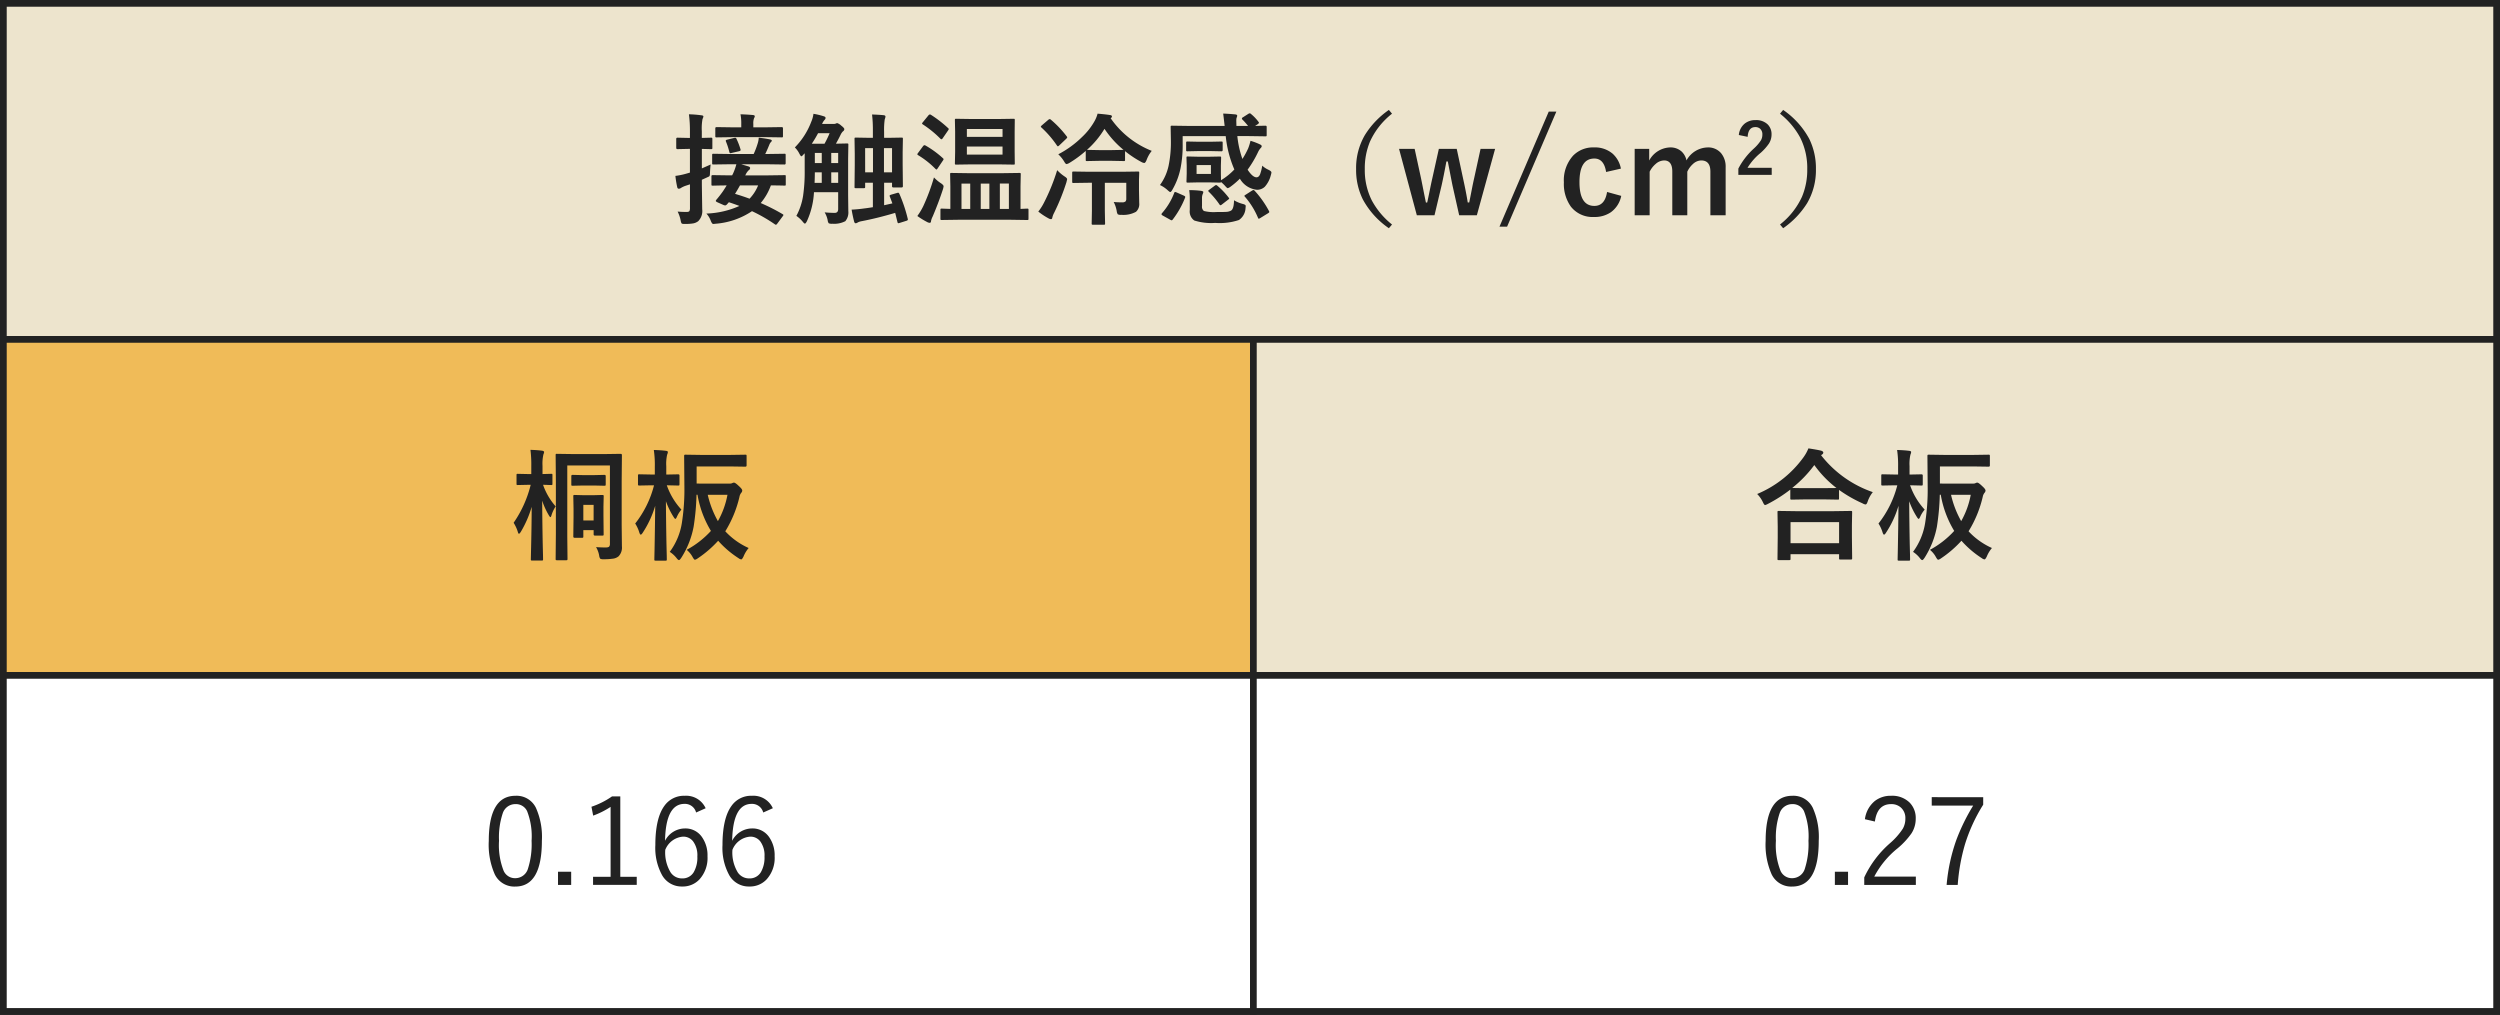
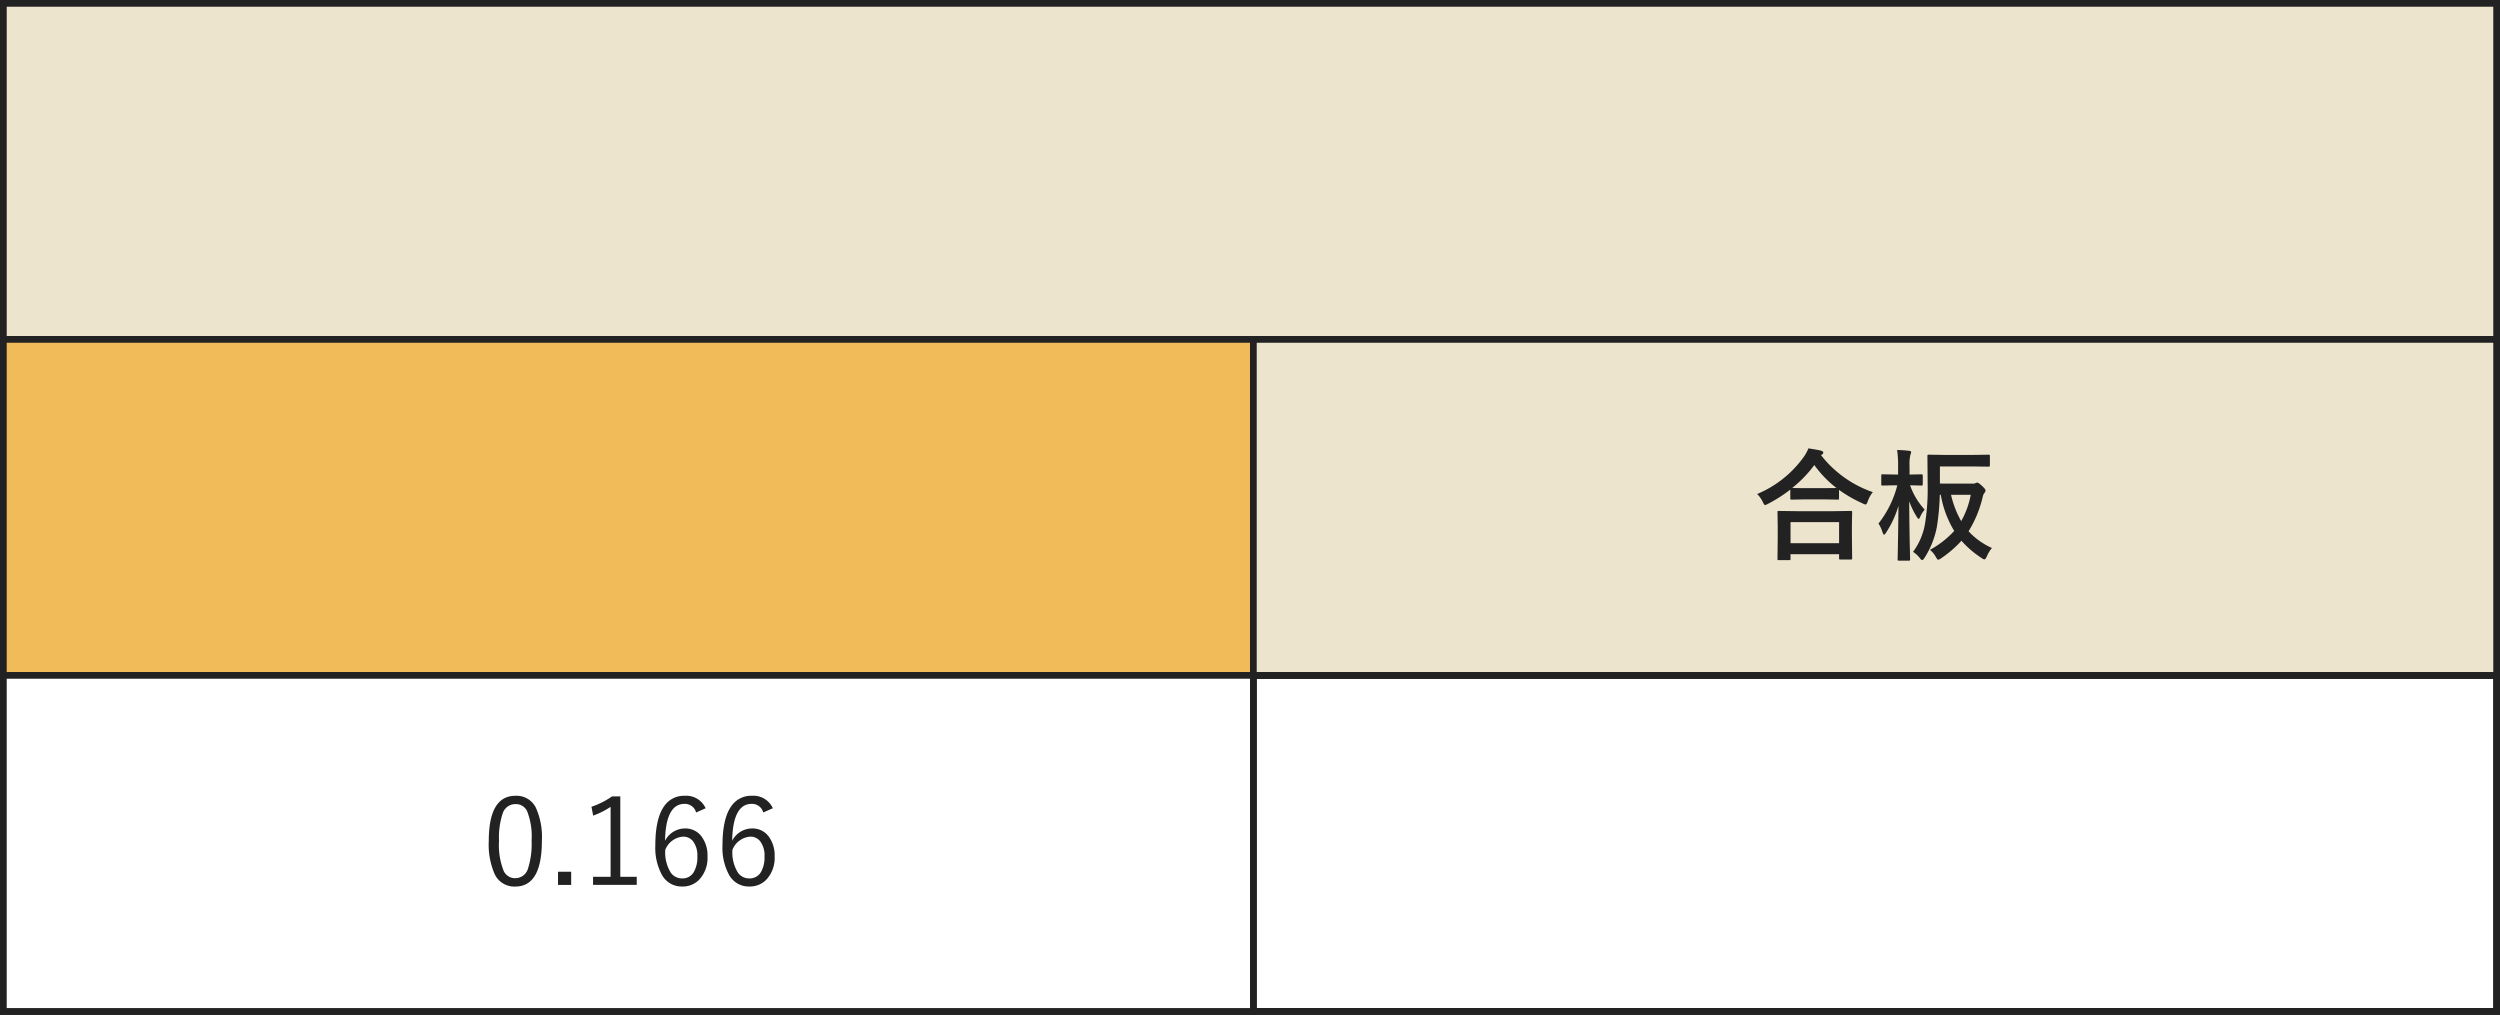
<svg xmlns="http://www.w3.org/2000/svg" width="372" height="151" viewBox="0 0 372 151">
  <rect x="0" y="0" width="372" height="151" fill="#808080" stroke="none" />
  <g id="life-sec03-img04" transform="translate(-774 -4248)">
    <g id="パス_7803" data-name="パス 7803" transform="translate(774 4248)" fill="#ede4cd">
-       <path d="M 371.5 50.5 L 0.5 50.5 L 0.5 0.5 L 371.5 0.5 L 371.5 50.5 Z" stroke="none" />
      <path d="M 1 1 L 1 50 L 371 50 L 371 1 L 1 1 M 0 0 L 372 0 L 372 51 L 0 51 L 0 0 Z" stroke="none" fill="#222" />
    </g>
    <g id="パス_7804" data-name="パス 7804" transform="translate(774 4298)" fill="#fff">
      <path d="M 371.5 50.5 L 0.5 50.5 L 0.5 0.5 L 371.5 0.5 L 371.5 50.5 Z" stroke="none" />
      <path d="M 1 1 L 1 50 L 371 50 L 371 1 L 1 1 M 0 0 L 372 0 L 372 51 L 0 51 L 0 0 Z" stroke="none" fill="#222" />
    </g>
    <g id="パス_7805" data-name="パス 7805" transform="translate(774 4348)" fill="#fff">
      <path d="M 371.5 50.5 L 0.5 50.5 L 0.5 0.5 L 371.5 0.5 L 371.5 50.5 Z" stroke="none" />
      <path d="M 1 1 L 1 50 L 371 50 L 371 1 L 1 1 M 0 0 L 372 0 L 372 51 L 0 51 L 0 0 Z" stroke="none" fill="#222" />
    </g>
    <g id="パス_7806" data-name="パス 7806" transform="translate(7071 4248)" fill="#ede4cd">
      <path d="M -5925.5 50.501 L -6111.001 50.501 L -6296.5 50.501 L -6296.5 0.5 L -6109.5 0.5 L -5925.5 0.5 L -5925.5 50.501 Z" stroke="none" />
      <path d="M -5926 50.001 L -5926 1 L -6109.5 1 L -6296 1 L -6296 50.001 L -6111.001 50.001 L -5926 50.001 M -5925 51.001 L -6111.001 51.001 L -6297 51.001 L -6297 -4.769897259393474e-06 L -6109.5 -4.769897259393474e-06 L -5925 -4.769897259393474e-06 L -5925 51.001 Z" stroke="none" fill="#222" />
    </g>
-     <path id="パス_7807" data-name="パス 7807" d="M-74.57-.149q.149.088.149.149a.926.926,0,0,1-.132.211l-.773,1.046q-.132.185-.22.185a.3.3,0,0,1-.158-.07,23.716,23.716,0,0,0-3.4-1.951A11.279,11.279,0,0,1-84.51,1.292q-.281.035-.36.035-.185,0-.378-.5A3.179,3.179,0,0,0-85.89-.22a13.1,13.1,0,0,0,4.913-1.134q-.606-.237-1.564-.554l-.149.158q-.237.316-.4.316a.746.746,0,0,1-.29-.079l-.809-.36q-.3-.132-.3-.237a.393.393,0,0,1,.105-.193q.554-.65.993-1.283.4-.615.519-.826-.914.009-1.617.026l-.36.009h-.114q-.123,0-.149-.035a.416.416,0,0,1-.026-.185V-5.766a.155.155,0,0,1,.176-.176l2.47.035h.431l.141-.272a8.619,8.619,0,0,0,.492-1.38h-.958l-2.443.035q-.149,0-.176-.035a.3.3,0,0,1-.026-.158V-8.9a.32.32,0,0,1,.035-.193.328.328,0,0,1,.167-.026l2.443.035h3.533a12.343,12.343,0,0,0,.606-1.6,3.384,3.384,0,0,0,.149-.826q.844.088,1.635.246.308.062.308.2,0,.088-.167.246a1.267,1.267,0,0,0-.211.378q-.387.94-.6,1.354h.413l2.452-.035q.123,0,.149.035a.416.416,0,0,1,.026.185v1.187q0,.193-.176.193l-2.452-.035H-80.7l1.09.325q.229.079.229.246a.427.427,0,0,1-.22.325,2.2,2.2,0,0,0-.457.668l-.053.088h3.384l2.47-.035h.1q.079,0,.079.176V-4.6a.382.382,0,0,1-.026.185q-.026.035-.149.035l-.272-.009q-.8-.018-1.767-.026a8.592,8.592,0,0,1-1.512,2.628A28.375,28.375,0,0,1-74.57-.149Zm-7.058-3.006q1.2.36,2.162.721a6.281,6.281,0,0,0,1.274-1.978h-2.7Q-81.355-3.577-81.628-3.155ZM-90.17-.519a12.816,12.816,0,0,0,1.389.053q.29,0,.378-.149a1.1,1.1,0,0,0,.07-.483V-4.57l-.721.237a3.552,3.552,0,0,0-.633.308.478.478,0,0,1-.308.105q-.185,0-.229-.22A13.757,13.757,0,0,1-90.5-5.827a10.291,10.291,0,0,0,1.652-.343l.51-.149V-9.844h-.29l-1.564.035q-.185,0-.185-.193V-11.32q0-.193.185-.193l1.564.035h.29v-.958a19.341,19.341,0,0,0-.149-2.558,16.326,16.326,0,0,1,1.846.149q.308.026.308.176a1.274,1.274,0,0,1-.132.378,7.73,7.73,0,0,0-.105,1.819v.993l1.362-.035q.149,0,.176.035A.3.3,0,0,1-85-11.32V-10q0,.141-.035.167a.328.328,0,0,1-.167.026l-1.362-.035v2.9q1.2-.527,1.31-.58-.07.483-.105,1.354a.981.981,0,0,1-.062.36.683.683,0,0,1-.264.158l-.879.4v.791l.053,3.6a2.138,2.138,0,0,1-.6,1.775,1.752,1.752,0,0,1-.738.325,6.642,6.642,0,0,1-1.187.079h-.229q-.264,0-.334-.114a1.586,1.586,0,0,1-.123-.431A5.131,5.131,0,0,0-90.17-.519Zm8.218-11.074-2.408.035a.278.278,0,0,1-.176-.035.3.3,0,0,1-.026-.158v-1.16q0-.176.2-.176l2.408.035H-80.7v-.483a7.167,7.167,0,0,0-.114-1.459q.9.026,1.819.105.308.026.308.185a.647.647,0,0,1-.105.281,2.172,2.172,0,0,0-.114.87v.5h1.819l2.4-.035q.193,0,.193.176v1.16q0,.141-.035.167a.3.3,0,0,1-.158.026l-2.4-.035Zm-1.02.668a.575.575,0,0,1-.035-.141q0-.1.193-.149l1.028-.255a1.482,1.482,0,0,1,.193-.026.186.186,0,0,1,.167.123,10.589,10.589,0,0,1,.606,1.564.358.358,0,0,1,.026.123q0,.123-.22.185l-1.134.264a.647.647,0,0,1-.167.035q-.114,0-.158-.176A10.554,10.554,0,0,0-82.972-10.925Zm16.225,10.6q.466-.026.466-.571V-3.4h-3.6A11.834,11.834,0,0,1-70.94.932q-.185.343-.29.343-.079,0-.255-.2A4.664,4.664,0,0,0-72.5.123a9.276,9.276,0,0,0,1-2.988,25.094,25.094,0,0,0,.237-3.9V-9.193L-71.45-9q-.22.255-.3.255-.1,0-.29-.36a3.511,3.511,0,0,0-.686-.958A10.928,10.928,0,0,0-70.3-13.843a4.421,4.421,0,0,0,.343-1.222,10.338,10.338,0,0,1,1.512.36q.29.079.29.255a.405.405,0,0,1-.141.281,2.032,2.032,0,0,0-.378.615h1.688a.98.98,0,0,0,.343-.053.547.547,0,0,1,.229-.07,1.588,1.588,0,0,1,.6.378q.448.343.448.519a.414.414,0,0,1-.2.325,1.732,1.732,0,0,0-.352.51q-.369.756-.7,1.327l1.635-.035a.32.32,0,0,1,.193.035.328.328,0,0,1,.026.167l-.035,2.083v5.379L-64.77-.58A2.024,2.024,0,0,1-65.218.914a3.621,3.621,0,0,1-1.942.378,1.079,1.079,0,0,1-.527-.07.976.976,0,0,1-.158-.466A3.552,3.552,0,0,0-68.295-.4Q-67.451-.325-66.748-.325ZM-70.2-10.617h1.89a14.557,14.557,0,0,0,.756-1.564H-69.27A17.924,17.924,0,0,1-70.2-10.617Zm.413,5.827h1.063V-6.354h-1.028Q-69.753-5.722-69.789-4.79Zm2.479,0h1.028V-6.354H-67.31Zm1.028-4.456H-67.31v1.512h1.028Zm-3.472,1.512h1.028V-9.246h-1.028Zm12.586,4.588a22.336,22.336,0,0,1,1.239,3.7.6.6,0,0,1,.018.114q0,.123-.237.193l-.984.308a1.051,1.051,0,0,1-.2.044q-.079,0-.123-.149L-57.642.3q-.088-.378-.158-.624Q-60.42.457-62.793.914a1.9,1.9,0,0,0-.571.185.637.637,0,0,1-.308.123q-.158,0-.229-.237-.229-.879-.378-1.793a19.116,19.116,0,0,0,1.942-.185q.29-.026,1.222-.176V-4.808h-1.151v.615q0,.132-.035.163A.334.334,0,0,1-62.485-4h-1.151a.3.3,0,0,1-.185-.035.3.3,0,0,1-.026-.158l.035-3.3v-1.6l-.035-2.232q0-.149.035-.176a.387.387,0,0,1,.176-.026l2.021.035h.5v-1.081a19.688,19.688,0,0,0-.123-2.391q1.187.044,1.723.105.272.026.272.2a.806.806,0,0,1-.044.229q-.053.167-.07.22a11.141,11.141,0,0,0-.088,1.819v.9h.563l2.03-.035a.278.278,0,0,1,.176.035.328.328,0,0,1,.026.167l-.035,1.96v1.819l.035,3.261q0,.176-.2.176h-1.222q-.193,0-.193-.176v-.527h-1.178v3.349l1.23-.272q-.334-.9-.378-1a.4.4,0,0,1-.035-.132q0-.105.255-.176l.879-.255a.609.609,0,0,1,.141-.026Q-57.255-3.322-57.168-3.146Zm-1.1-6.812h-1.2v3.6h1.2Zm-4,3.6H-61.1v-3.6h-1.169ZM-48.4.7l-2.461.035q-.149,0-.176-.035a.3.3,0,0,1-.026-.158v-1.3a.286.286,0,0,1,.031-.171.286.286,0,0,1,.171-.031l1.274.044V-4.289l-.035-1.775q0-.149.035-.176a.328.328,0,0,1,.167-.026l2.426.035h5.238l2.426-.035a.32.32,0,0,1,.193.035.328.328,0,0,1,.026.167l-.035,1.758V-.914l.729-.035.246-.009a.3.3,0,0,1,.185.035.328.328,0,0,1,.026.167v1.3q0,.141-.035.167a.387.387,0,0,1-.176.026L-40.618.7Zm7.523-5.388h-1.345V-.914h1.345ZM-47.93-.914h1.3V-4.685h-1.3Zm2.865,0h1.283V-4.685h-1.283Zm2.593-13.377,2.294-.035q.132,0,.158.044a.468.468,0,0,1,.018.176l-.018,1.723v2.953L-40-7.708a.324.324,0,0,1-.026.176.251.251,0,0,1-.149.026l-2.294-.035h-3.955l-2.285.035q-.149,0-.176-.035a.328.328,0,0,1-.026-.167l.035-1.723v-2.953l-.035-1.723a.32.32,0,0,1,.035-.193.328.328,0,0,1,.167-.026l2.285.035ZM-41.822-9v-1.2H-47.13V-9Zm0-3.8H-47.13v1.169h5.309ZM-54.5.141a9.451,9.451,0,0,0,.879-1.459A29.939,29.939,0,0,0-52.026-5.6a5.58,5.58,0,0,0,1.055.879q.378.264.378.439a2.442,2.442,0,0,1-.088.413Q-51.314-1.916-52.211.2A2.691,2.691,0,0,0-52.465.9q0,.255-.211.255a.872.872,0,0,1-.343-.105A11.475,11.475,0,0,1-54.5.141Zm2.013-15.064a17.559,17.559,0,0,1,2.558,1.978q.105.088.105.149a.544.544,0,0,1-.105.211l-.809,1.178q-.1.132-.167.132a.373.373,0,0,1-.158-.079,15.679,15.679,0,0,0-2.61-2.127q-.123-.079-.123-.123a.441.441,0,0,1,.123-.22l.826-1.011a.331.331,0,0,1,.211-.132A.4.4,0,0,1-52.483-14.924Zm-.809,4.57A14.183,14.183,0,0,1-50.7-8.464q.105.088.105.149A.544.544,0,0,1-50.7-8.1l-.809,1.2q-.079.123-.141.123t-.167-.105a12.892,12.892,0,0,0-2.558-2.021q-.123-.07-.123-.141a.434.434,0,0,1,.105-.2l.738-1q.123-.149.2-.149A.4.4,0,0,1-53.292-10.354Zm27.756,2.285H-27.5l-1.749.035q-.141,0-.167-.035a.3.3,0,0,1-.026-.158V-9.545a16.531,16.531,0,0,1-2.452,1.8,1.129,1.129,0,0,1-.413.158q-.132,0-.36-.4a4.922,4.922,0,0,0-.861-1.055,14.65,14.65,0,0,0,3.568-2.6,9.867,9.867,0,0,0,1.881-2.426,4.867,4.867,0,0,0,.4-1.02q1.257.105,1.863.211.272.026.272.22,0,.132-.193.246a13.486,13.486,0,0,0,6.117,4.86,4.891,4.891,0,0,0-.773,1.371q-.176.431-.343.431a1.146,1.146,0,0,1-.413-.141A15.474,15.474,0,0,1-23.593-9.51v1.283q0,.141-.035.167a.3.3,0,0,1-.158.026ZM-29.262-9.7l1.767.035h1.96l1.714-.035a14.3,14.3,0,0,1-2.83-3.129A13.565,13.565,0,0,1-29.262-9.7Zm5.854,4.9H-26.6V-.615l.035,1.854a.278.278,0,0,1-.035.176.3.3,0,0,1-.158.026h-1.608q-.141,0-.167-.044a.275.275,0,0,1-.026-.158l.035-1.854V-4.808h-.36l-2.355.035a.32.32,0,0,1-.193-.035.3.3,0,0,1-.026-.158V-6.284q0-.141.044-.167a.355.355,0,0,1,.176-.026l2.355.035h4.79l2.417-.035q.141,0,.167.035a.328.328,0,0,1,.026.167l-.035,1.02v1.635l.035,1.837a1.527,1.527,0,0,1-.483,1.3,3.92,3.92,0,0,1-2.2.448.921.921,0,0,1-.51-.079A1.176,1.176,0,0,1-24.833-.6a4.739,4.739,0,0,0-.448-1.345,12.152,12.152,0,0,0,1.239.053.729.729,0,0,0,.527-.141.653.653,0,0,0,.105-.422ZM-36.5-.519a7.7,7.7,0,0,0,.861-1.354A29.615,29.615,0,0,0-33.692-6.68a6.216,6.216,0,0,0,1.081.923q.4.246.4.431,0,.018-.105.448A32.242,32.242,0,0,1-34.14-.343a2.985,2.985,0,0,0-.272.7q-.026.255-.211.255a.837.837,0,0,1-.36-.123A9.807,9.807,0,0,1-36.5-.519ZM-34.641-14.2a15.692,15.692,0,0,1,2.364,2.487.32.32,0,0,1,.079.158q0,.062-.141.2L-33.4-10.345a.932.932,0,0,1-.176.123q-.053,0-.149-.123a15.1,15.1,0,0,0-2.3-2.672q-.1-.079-.1-.132t.132-.185l.976-.835a.425.425,0,0,1,.22-.105A.265.265,0,0,1-34.641-14.2Zm29.786-.844a6.622,6.622,0,0,1,1.116,1.169.26.26,0,0,1,.07.149q0,.07-.158.193l-.413.272,1.529-.035q.193,0,.193.176v1.213q0,.141-.035.167a.3.3,0,0,1-.158.026l-2.417-.035H-6.885a14.584,14.584,0,0,0,.756,3.4,11.883,11.883,0,0,0,.861-1.582,8.257,8.257,0,0,0,.343-1.116,9.2,9.2,0,0,1,1.45.554q.22.114.22.255a.462.462,0,0,1-.158.272,2.323,2.323,0,0,0-.36.536A16.116,16.116,0,0,1-5.356-6.75q.747,1.134,1.327,1.134.343,0,.536-.466a7.1,7.1,0,0,0,.316-1.266,3.325,3.325,0,0,0,.9.6q.466.22.466.413a1.823,1.823,0,0,1-.088.4A4.028,4.028,0,0,1-2.79-4.219a1.643,1.643,0,0,1-1.187.457A3.317,3.317,0,0,1-6.507-5.414,11.253,11.253,0,0,1-7.878-4.236,1.392,1.392,0,0,1-8.309-4q-.105,0-.4-.343a5.779,5.779,0,0,0-.6-.571q-.018.088-.193.088l-1.529-.035h-1.7l-1.529.035q-.141,0-.167-.035a.328.328,0,0,1-.026-.167l.035-1.143v-1.2l-.035-1.151q0-.141.035-.167a.3.3,0,0,1,.158-.026l1.529.035h1.7L-9.5-8.71q.149,0,.176.035a.3.3,0,0,1,.026.158l-.035,1.151v1.2l.018.984a9.3,9.3,0,0,0,1.986-1.6,16.719,16.719,0,0,1-1.283-4.966h-6.407v1.2a17.377,17.377,0,0,1-.325,3.621,10.453,10.453,0,0,1-1.2,3.146q-.2.36-.325.36-.079,0-.378-.272a4.513,4.513,0,0,0-1.151-.773A7.535,7.535,0,0,0-17.116-7.33a17.133,17.133,0,0,0,.343-3.823l-.035-1.969q0-.123.044-.149a.355.355,0,0,1,.176-.026l2.426.035h5.388q-.193-1.714-.22-1.837.826.026,1.819.123.272.035.272.2a1,1,0,0,1-.1.325,1.858,1.858,0,0,0-.035.431q0,.088.018.756h1.731a10.852,10.852,0,0,0-.826-.932.209.209,0,0,1-.088-.167q0-.105.141-.176l.826-.527a.433.433,0,0,1,.193-.07A.309.309,0,0,1-4.855-15.047Zm-5.959,8.93V-7.436H-12.95v1.318ZM-7.378-2.2a4.876,4.876,0,0,0,1.3.545,1.278,1.278,0,0,1,.36.141.241.241,0,0,1,.079.2q0,.062-.026.281A2.243,2.243,0,0,1-6.648.738a9.012,9.012,0,0,1-3.533.431,8.273,8.273,0,0,1-3.111-.36,1.643,1.643,0,0,1-.668-1.564V-2.338a8.645,8.645,0,0,0-.088-1.371,13.4,13.4,0,0,1,1.775.105q.325.062.325.167a.753.753,0,0,1-.088.308,1.608,1.608,0,0,0-.105.642v1.151a.8.8,0,0,0,.281.729,5.841,5.841,0,0,0,1.819.158q1.239,0,1.521-.026A1.646,1.646,0,0,0-7.843-.65Q-7.4-.879-7.378-2.2ZM-9.25-10.942q.132,0,.158.035a.416.416,0,0,1,.026.185v1.037q0,.2-.185.2l-1.617-.035H-12.7l-1.6.035a.278.278,0,0,1-.176-.035.328.328,0,0,1-.026-.167v-1.037q0-.158.044-.193a.275.275,0,0,1,.158-.026l1.6.035h1.837ZM-4.31-3.621A14.808,14.808,0,0,1-2.183-.615a.473.473,0,0,1,.053.158q0,.079-.2.2L-3.449.431a.657.657,0,0,1-.246.114q-.062,0-.114-.132A11.485,11.485,0,0,0-5.734-2.7q-.1-.1-.1-.149,0-.07.185-.176l.958-.615a.846.846,0,0,1,.211-.088Q-4.424-3.727-4.31-3.621Zm-11.971.343q.053-.158.132-.158a.849.849,0,0,1,.229.07l1.055.466q.229.105.229.2a.512.512,0,0,1-.026.123A13.2,13.2,0,0,1-16.5.668q-.088.114-.158.114a.5.5,0,0,1-.2-.079L-17.995.07q-.176-.105-.176-.193a.3.3,0,0,1,.07-.149A9.934,9.934,0,0,0-16.281-3.278Zm6.407-1.1a10.847,10.847,0,0,1,1.7,1.784.287.287,0,0,1,.079.141q0,.053-.141.149l-.932.721a.473.473,0,0,1-.237.123q-.07,0-.141-.123a12.765,12.765,0,0,0-1.573-1.872q-.1-.105-.1-.141,0-.053.176-.185l.791-.58a.4.4,0,0,1,.211-.1A.318.318,0,0,1-9.874-4.377ZM16.133-15.082a11.157,11.157,0,0,0-3.27,4.131,10.279,10.279,0,0,0-.782,4.113,10.045,10.045,0,0,0,1.037,4.649,11.626,11.626,0,0,0,3.015,3.595l-.466.554a12.258,12.258,0,0,1-3.885-4.307,9.87,9.87,0,0,1-.993-4.491,9.715,9.715,0,0,1,1.31-5.071,12.742,12.742,0,0,1,3.568-3.735ZM31.47-9.844,28.754.035H26.126l-.993-4.43q-.07-.334-.7-3.577h-.211q-.4,2.18-.721,3.595L22.453.035H19.825L17.179-9.844H19.5l.94,4.333q.141.677.4,2,.229,1.143.334,1.644h.193q.114-.483.4-1.907.22-1.09.36-1.687L23.1-9.844h2.663L26.7-5.467q.466,2.109.7,3.595h.22q.079-.369.378-1.9.2-1.028.36-1.723l.949-4.351Zm9.114-5.546L33.254,1.731H32.121l7.33-17.121Zm9.606,8.481-2.2.5q-.316-2-1.749-2-2.215,0-2.215,3.516,0,3.533,2.215,3.533,1.564,0,1.89-2.074l2.109.58A3.931,3.931,0,0,1,48.688-.413a4.265,4.265,0,0,1-2.5.7,4.093,4.093,0,0,1-3.445-1.547,5.773,5.773,0,0,1-1.037-3.6A5.467,5.467,0,0,1,43.08-8.842a4.142,4.142,0,0,1,3.111-1.222,4.048,4.048,0,0,1,2.769.932A3.978,3.978,0,0,1,50.191-6.908ZM54.4-9.844v1.731a3.667,3.667,0,0,1,3.111-1.951,2.448,2.448,0,0,1,1.7.6,2.5,2.5,0,0,1,.738,1.336,3.7,3.7,0,0,1,3.129-1.934,2.5,2.5,0,0,1,2.039.879,3.14,3.14,0,0,1,.659,2.092V.035H63.506v-6.5q0-1.661-1.371-1.661a1.867,1.867,0,0,0-1.222.527,3.474,3.474,0,0,0-.844,1.151V.035H57.837v-6.5q0-1.661-1.222-1.661a1.957,1.957,0,0,0-1.248.519,3.577,3.577,0,0,0-.9,1.16V.035H52.239V-9.844Zm13.338-2.067a2.455,2.455,0,0,1,.9-1.717,2.476,2.476,0,0,1,1.574-.5,2.466,2.466,0,0,1,1.815.636,2.037,2.037,0,0,1,.579,1.523,2.474,2.474,0,0,1-.4,1.348,7.587,7.587,0,0,1-1.22,1.364A8.742,8.742,0,0,0,69.031-7.03h3.6v1.051H67.667v-.933a10.679,10.679,0,0,1,2.292-2.973,6.206,6.206,0,0,0,1.071-1.241,1.708,1.708,0,0,0,.21-.851,1.106,1.106,0,0,0-.323-.856,1.029,1.029,0,0,0-.728-.256q-1.041,0-1.138,1.451Zm6.128-3.171.466-.562a12.358,12.358,0,0,1,3.885,4.307,9.925,9.925,0,0,1,.993,4.5A9.744,9.744,0,0,1,77.9-1.767,12.791,12.791,0,0,1,74.333,1.96l-.466-.554a11.157,11.157,0,0,0,3.27-4.131,10.319,10.319,0,0,0,.782-4.113A10.065,10.065,0,0,0,76.881-11.5,11.5,11.5,0,0,0,73.867-15.082Z" transform="translate(965 4280)" fill="#222" />
    <g id="パス_7808" data-name="パス 7808" transform="translate(774 4298)" fill="#f0bb58">
      <path d="M 186.5 50.5 L 0.5 50.5 L 0.5 0.5 L 186.5 0.5 L 186.5 50.5 Z" stroke="none" />
      <path d="M 1 1 L 1 50 L 186 50 L 186 1 L 1 1 M 0 0 L 187 0 L 187 51 L 0 51 L 0 0 Z" stroke="none" fill="#222" />
    </g>
    <g id="パス_7809" data-name="パス 7809" transform="translate(774 4348)" fill="#fff">
      <path d="M 186.5 50.5 L 0.5 50.5 L 0.5 0.5 L 186.5 0.5 L 186.5 50.5 Z" stroke="none" />
      <path d="M 1 1 L 1 50 L 186 50 L 186 1 L 1 1 M 0 0 L 187 0 L 187 51 L 0 51 L 0 0 Z" stroke="none" fill="#222" />
    </g>
    <g id="パス_7810" data-name="パス 7810" transform="translate(960 4298)" fill="#ede4cd">
      <path d="M 185.5 50.5 L 0.5 50.5 L 0.5 0.5 L 185.5 0.5 L 185.5 50.5 Z" stroke="none" />
      <path d="M 1 1 L 1 50 L 185 50 L 185 1 L 1 1 M 0 0 L 186 0 L 186 51 L 0 51 L 0 0 Z" stroke="none" fill="#222" />
    </g>
    <g id="パス_7811" data-name="パス 7811" transform="translate(960 4348)" fill="#fff">
-       <path d="M 185.5 50.5 L 0.5 50.5 L 0.5 0.5 L 185.5 0.5 L 185.5 50.5 Z" stroke="none" />
      <path d="M 1 1 L 1 50 L 185 50 L 185 1 L 1 1 M 0 0 L 186 0 L 186 51 L 0 51 L 0 0 Z" stroke="none" fill="#222" />
    </g>
    <path id="パス_7812" data-name="パス 7812" d="M-17.288-13.588A3.2,3.2,0,0,1-14.256-11.8a10.6,10.6,0,0,1,.888,4.9q0,6.82-3.955,6.82a3.226,3.226,0,0,1-3.059-1.828,10.9,10.9,0,0,1-.888-4.957Q-21.27-13.588-17.288-13.588Zm0,1.239A1.974,1.974,0,0,0-19.2-10.96a11.284,11.284,0,0,0-.545,4.069,10.4,10.4,0,0,0,.686,4.465,1.846,1.846,0,0,0,1.731,1.1,1.968,1.968,0,0,0,1.9-1.45A11.938,11.938,0,0,0-14.9-6.891a10.286,10.286,0,0,0-.668-4.412A1.837,1.837,0,0,0-17.288-12.349ZM-9.009-2.285v1.96h-1.96v-1.96ZM-1.7-13.5V-1.529H.747v1.2h-6.5v-1.2h2.61V-11.936a12.279,12.279,0,0,1-2.593,1.3l-.255-1.318A11.934,11.934,0,0,0-2.927-13.5ZM11-11.733,9.58-11.1a1.714,1.714,0,0,0-1.723-1.283q-2.795,0-2.9,5.493A3.352,3.352,0,0,1,7.91-8.728a2.978,2.978,0,0,1,2.531,1.266,4.7,4.7,0,0,1,.835,2.874,4.736,4.736,0,0,1-1.2,3.445A3.391,3.391,0,0,1,7.515-.088,3.329,3.329,0,0,1,4.509-1.793a8.414,8.414,0,0,1-.993-4.456q0-3.981,1.336-5.827a3.55,3.55,0,0,1,3.041-1.512A3.174,3.174,0,0,1,11-11.733ZM4.992-5.546a5.712,5.712,0,0,0,.8,3.366,2.02,2.02,0,0,0,1.723.888,1.917,1.917,0,0,0,1.723-.949,4.342,4.342,0,0,0,.527-2.312,3.48,3.48,0,0,0-.65-2.276A1.83,1.83,0,0,0,7.62-7.506,3.086,3.086,0,0,0,4.992-5.546Zm16-6.187-1.424.633a1.714,1.714,0,0,0-1.723-1.283q-2.795,0-2.9,5.493A3.352,3.352,0,0,1,17.9-8.728a2.978,2.978,0,0,1,2.531,1.266,4.7,4.7,0,0,1,.835,2.874,4.736,4.736,0,0,1-1.2,3.445A3.391,3.391,0,0,1,17.508-.088,3.329,3.329,0,0,1,14.5-1.793a8.414,8.414,0,0,1-.993-4.456q0-3.981,1.336-5.827a3.55,3.55,0,0,1,3.041-1.512A3.174,3.174,0,0,1,21-11.733ZM14.985-5.546a5.712,5.712,0,0,0,.8,3.366,2.02,2.02,0,0,0,1.723.888,1.917,1.917,0,0,0,1.723-.949,4.342,4.342,0,0,0,.527-2.312,3.48,3.48,0,0,0-.65-2.276,1.83,1.83,0,0,0-1.494-.677A3.086,3.086,0,0,0,14.985-5.546Z" transform="translate(868 4380)" fill="#222" />
-     <path id="パス_7813" data-name="パス 7813" d="M-12.292-13.588A3.2,3.2,0,0,1-9.259-11.8a10.6,10.6,0,0,1,.888,4.9q0,6.82-3.955,6.82a3.226,3.226,0,0,1-3.059-1.828,10.9,10.9,0,0,1-.888-4.957Q-16.273-13.588-12.292-13.588Zm0,1.239A1.974,1.974,0,0,0-14.2-10.96a11.284,11.284,0,0,0-.545,4.069,10.4,10.4,0,0,0,.686,4.465,1.846,1.846,0,0,0,1.731,1.1,1.968,1.968,0,0,0,1.9-1.45A11.938,11.938,0,0,0-9.9-6.891a10.286,10.286,0,0,0-.668-4.412A1.837,1.837,0,0,0-12.292-12.349ZM-4.012-2.285v1.96h-1.96v-1.96ZM-1.5-10.1A4.159,4.159,0,0,1-.022-12.814,3.828,3.828,0,0,1,2.4-13.588a3.693,3.693,0,0,1,2.76,1.02,3.256,3.256,0,0,1,.9,2.382,3.988,3.988,0,0,1-.624,2.18,11.5,11.5,0,0,1-2.092,2.25A13.418,13.418,0,0,0-.11-1.564H6.078V-.325H-1.6V-1.441a15.379,15.379,0,0,1,3.85-5.106,10.3,10.3,0,0,0,1.89-2.145,2.981,2.981,0,0,0,.378-1.494,2.087,2.087,0,0,0-.668-1.652,2.1,2.1,0,0,0-1.45-.51q-2.065,0-2.417,2.593Zm17.6-3.278v1.116a24.927,24.927,0,0,0-2.725,5.941A28.646,28.646,0,0,0,12.309-.325H10.657a26.662,26.662,0,0,1,1.45-6.7,29.581,29.581,0,0,1,2.5-5.1H8.442v-1.257Z" transform="translate(1053 4380)" fill="#222" />
-     <path id="パス_7814" data-name="パス 7814" d="M-5.309-.589q.765.053,1.433.053.413,0,.527-.141a.649.649,0,0,0,.105-.431V-12.735H-9.589V-2.188l.035,3.349q0,.141-.044.176a.355.355,0,0,1-.176.026h-1.354q-.141,0-.167-.044a.275.275,0,0,1-.026-.158l.035-3.8v-7.778l-.035-3.85q0-.149.035-.176a.328.328,0,0,1,.167-.026l2.408.035h4.658l2.408-.035q.185,0,.185.2l-.035,3.885v6.521l.035,3.164A1.863,1.863,0,0,1-1.96.782a1.647,1.647,0,0,1-.738.334,9,9,0,0,1-1.459.1,1,1,0,0,1-.527-.079A1.109,1.109,0,0,1-4.843.677,3.627,3.627,0,0,0-5.309-.589Zm-11.2-2.268q-.176.281-.272.281t-.176-.308a5.639,5.639,0,0,0-.615-1.327,17.13,17.13,0,0,0,2.54-5.651h-.29l-1.617.035a.278.278,0,0,1-.176-.035.3.3,0,0,1-.026-.158V-11.3q0-.141.035-.167a.328.328,0,0,1,.167-.026l1.617.035h.378v-1.187a17.919,17.919,0,0,0-.123-2.417q.949.026,1.723.123.308.062.308.2a1.135,1.135,0,0,1-.105.36,6.268,6.268,0,0,0-.132,1.705v1.213l1.283-.035q.141,0,.167.035a.3.3,0,0,1,.026.158v1.283q0,.141-.035.167a.3.3,0,0,1-.158.026l-.369-.009q-.369-.018-.835-.026A9.616,9.616,0,0,0-11.32-6.653a5.427,5.427,0,0,0-.615,1.31q-.079.29-.158.29t-.22-.237a10.839,10.839,0,0,1-1.011-2.215q.018,3.032.079,6.319.018.738.044,1.828.009.51.009.563,0,.149-.035.176a.328.328,0,0,1-.167.026h-1.424q-.141,0-.167-.035a.328.328,0,0,1-.026-.167q0-.026.026-1.222.088-3.507.1-6.565A16.034,16.034,0,0,1-16.506-2.856Zm12.331.369q0,.123-.035.154a.334.334,0,0,1-.185.031H-5.467q-.2,0-.2-.185v-.624H-7.2v.932a.286.286,0,0,1-.031.171.264.264,0,0,1-.163.031H-8.508q-.185,0-.185-.2l.035-2.856V-6.3L-8.692-8.13a.32.32,0,0,1,.035-.193.229.229,0,0,1,.141-.026l1.336.035H-5.7l1.31-.035q.158,0,.193.044a.355.355,0,0,1,.026.176l-.035,1.5v1.371ZM-5.669-6.873H-7.2v2.32h1.529Zm1.6-4.465q.2,0,.2.176v1.23q0,.149-.044.185a.275.275,0,0,1-.158.026l-1.512-.035h-1.7l-1.512.035q-.141,0-.167-.035a.355.355,0,0,1-.026-.176v-1.23q0-.176.193-.176l1.512.035h1.7ZM17.4-.457A4.747,4.747,0,0,0,16.629.826q-.211.413-.325.413a.8.8,0,0,1-.4-.176,14.431,14.431,0,0,1-3.041-2.6A16.438,16.438,0,0,1,9.8,1.1a1.138,1.138,0,0,1-.4.193q-.105,0-.325-.378a3.6,3.6,0,0,0-.9-1.1A13.654,13.654,0,0,0,11.786-3a15.326,15.326,0,0,1-2-5.379H9.642a36.191,36.191,0,0,1-.431,4.755A13.1,13.1,0,0,1,7.374,1q-.229.343-.343.343-.132,0-.378-.325a4.043,4.043,0,0,0-.993-.9,9.817,9.817,0,0,0,1.8-4.289,32.074,32.074,0,0,0,.378-5.44L7.8-14.124q0-.158.044-.193a.355.355,0,0,1,.176-.026l2.338.035H14.59l2.32-.035q.132,0,.158.044a.355.355,0,0,1,.026.176v1.371q0,.193-.185.193l-2.32-.035H9.659v2.549H14.59a.756.756,0,0,0,.378-.07.507.507,0,0,1,.255-.07q.193,0,.738.527.483.431.483.642a.516.516,0,0,1-.158.36,1.364,1.364,0,0,0-.255.589,17.144,17.144,0,0,1-2.109,5.124A10.653,10.653,0,0,0,17.4-.457ZM14.247-8.376H11.312a14.56,14.56,0,0,0,1.512,3.92A12.567,12.567,0,0,0,14.247-8.376ZM1.617-2.7q-.167.255-.272.255t-.211-.308A5.391,5.391,0,0,0,.519-4.1a15.254,15.254,0,0,0,2.8-5.687H2.944l-1.793.035q-.158,0-.193-.044a.328.328,0,0,1-.026-.167V-11.25q0-.123.044-.149a.355.355,0,0,1,.176-.026l1.793.035h.492v-1.2a15.087,15.087,0,0,0-.149-2.452q1.011.026,1.8.123.29.035.29.185a1.127,1.127,0,0,1-.105.378,6.243,6.243,0,0,0-.132,1.731v1.239l1.767-.035q.2,0,.2.176v1.283q0,.149-.044.185a.275.275,0,0,1-.158.026L5.221-9.791A10.321,10.321,0,0,0,7.392-6.17a4.345,4.345,0,0,0-.677,1.09q-.132.29-.22.29T6.24-5.062A11.492,11.492,0,0,1,5.089-7.418q.018,3.023.079,6.267.018.712.044,1.811.009.5.009.571,0,.141-.035.167a.328.328,0,0,1-.167.026H3.56q-.141,0-.167-.035a.3.3,0,0,1-.026-.158q0-.07.026-1.266.07-3.647.1-6.7A14.958,14.958,0,0,1,1.617-2.7Z" transform="translate(868 4330)" fill="#222" />
    <path id="パス_7815" data-name="パス 7815" d="M-12.788,1.345h-1.529q-.141,0-.167-.035a.3.3,0,0,1-.026-.158l.035-3.2V-3.6l-.035-2.18q0-.141.035-.167a.3.3,0,0,1,.158-.026l2.47.035h5.766l2.461-.035a.32.32,0,0,1,.193.035.3.3,0,0,1,.026.158l-.035,1.907v1.767L-3.4,1.063q0,.141-.044.167a.328.328,0,0,1-.167.026H-5.142q-.149,0-.176-.035a.3.3,0,0,1-.026-.158v-.6h-7.225v.686q0,.141-.044.167A.355.355,0,0,1-12.788,1.345Zm.22-5.651v3.138h7.225V-4.307ZM-.325-8.771A4.579,4.579,0,0,0-1.081-7.4q-.149.466-.325.466a1.109,1.109,0,0,1-.431-.158A19.89,19.89,0,0,1-5.353-9.105v1.257q0,.141-.035.167a.275.275,0,0,1-.158.026l-2.03-.035h-2.795l-2.03.035a.278.278,0,0,1-.176-.035.3.3,0,0,1-.026-.158v-1.3a21.844,21.844,0,0,1-3.331,2.127,2.072,2.072,0,0,1-.413.176q-.141,0-.343-.448a4.356,4.356,0,0,0-.844-1.2A16.2,16.2,0,0,0-10.608-14a6.161,6.161,0,0,0,.7-1.283q1.31.2,1.89.343.325.105.325.29a.326.326,0,0,1-.176.272.72.72,0,0,0-.149.123A16.593,16.593,0,0,0-.325-8.771ZM-12.313-9.4q.431.035,1.942.035h2.795l1.846-.018a16.2,16.2,0,0,1-3.3-3.419A17.854,17.854,0,0,1-12.313-9.4ZM17.4-.457A4.747,4.747,0,0,0,16.629.826q-.211.413-.325.413a.8.8,0,0,1-.4-.176,14.431,14.431,0,0,1-3.041-2.6A16.438,16.438,0,0,1,9.8,1.1a1.138,1.138,0,0,1-.4.193q-.105,0-.325-.378a3.6,3.6,0,0,0-.9-1.1A13.654,13.654,0,0,0,11.786-3a15.326,15.326,0,0,1-2-5.379H9.642a36.191,36.191,0,0,1-.431,4.755A13.1,13.1,0,0,1,7.374,1q-.229.343-.343.343-.132,0-.378-.325a4.043,4.043,0,0,0-.993-.9,9.817,9.817,0,0,0,1.8-4.289,32.074,32.074,0,0,0,.378-5.44L7.8-14.124q0-.158.044-.193a.355.355,0,0,1,.176-.026l2.338.035H14.59l2.32-.035q.132,0,.158.044a.355.355,0,0,1,.026.176v1.371q0,.193-.185.193l-2.32-.035H9.659v2.549H14.59a.756.756,0,0,0,.378-.07.507.507,0,0,1,.255-.07q.193,0,.738.527.483.431.483.642a.516.516,0,0,1-.158.36,1.364,1.364,0,0,0-.255.589,17.144,17.144,0,0,1-2.109,5.124A10.653,10.653,0,0,0,17.4-.457ZM14.247-8.376H11.312a14.56,14.56,0,0,0,1.512,3.92A12.567,12.567,0,0,0,14.247-8.376ZM1.617-2.7q-.167.255-.272.255t-.211-.308A5.391,5.391,0,0,0,.519-4.1a15.254,15.254,0,0,0,2.8-5.687H2.944l-1.793.035q-.158,0-.193-.044a.328.328,0,0,1-.026-.167V-11.25q0-.123.044-.149a.355.355,0,0,1,.176-.026l1.793.035h.492v-1.2a15.087,15.087,0,0,0-.149-2.452q1.011.026,1.8.123.29.035.29.185a1.127,1.127,0,0,1-.105.378,6.243,6.243,0,0,0-.132,1.731v1.239l1.767-.035q.2,0,.2.176v1.283q0,.149-.044.185a.275.275,0,0,1-.158.026L5.221-9.791A10.321,10.321,0,0,0,7.392-6.17a4.345,4.345,0,0,0-.677,1.09q-.132.29-.22.29T6.24-5.062A11.492,11.492,0,0,1,5.089-7.418q.018,3.023.079,6.267.018.712.044,1.811.009.5.009.571,0,.141-.035.167a.328.328,0,0,1-.167.026H3.56q-.141,0-.167-.035a.3.3,0,0,1-.026-.158q0-.07.026-1.266.07-3.647.1-6.7A14.958,14.958,0,0,1,1.617-2.7Z" transform="translate(1053 4330)" fill="#222" />
  </g>
</svg>